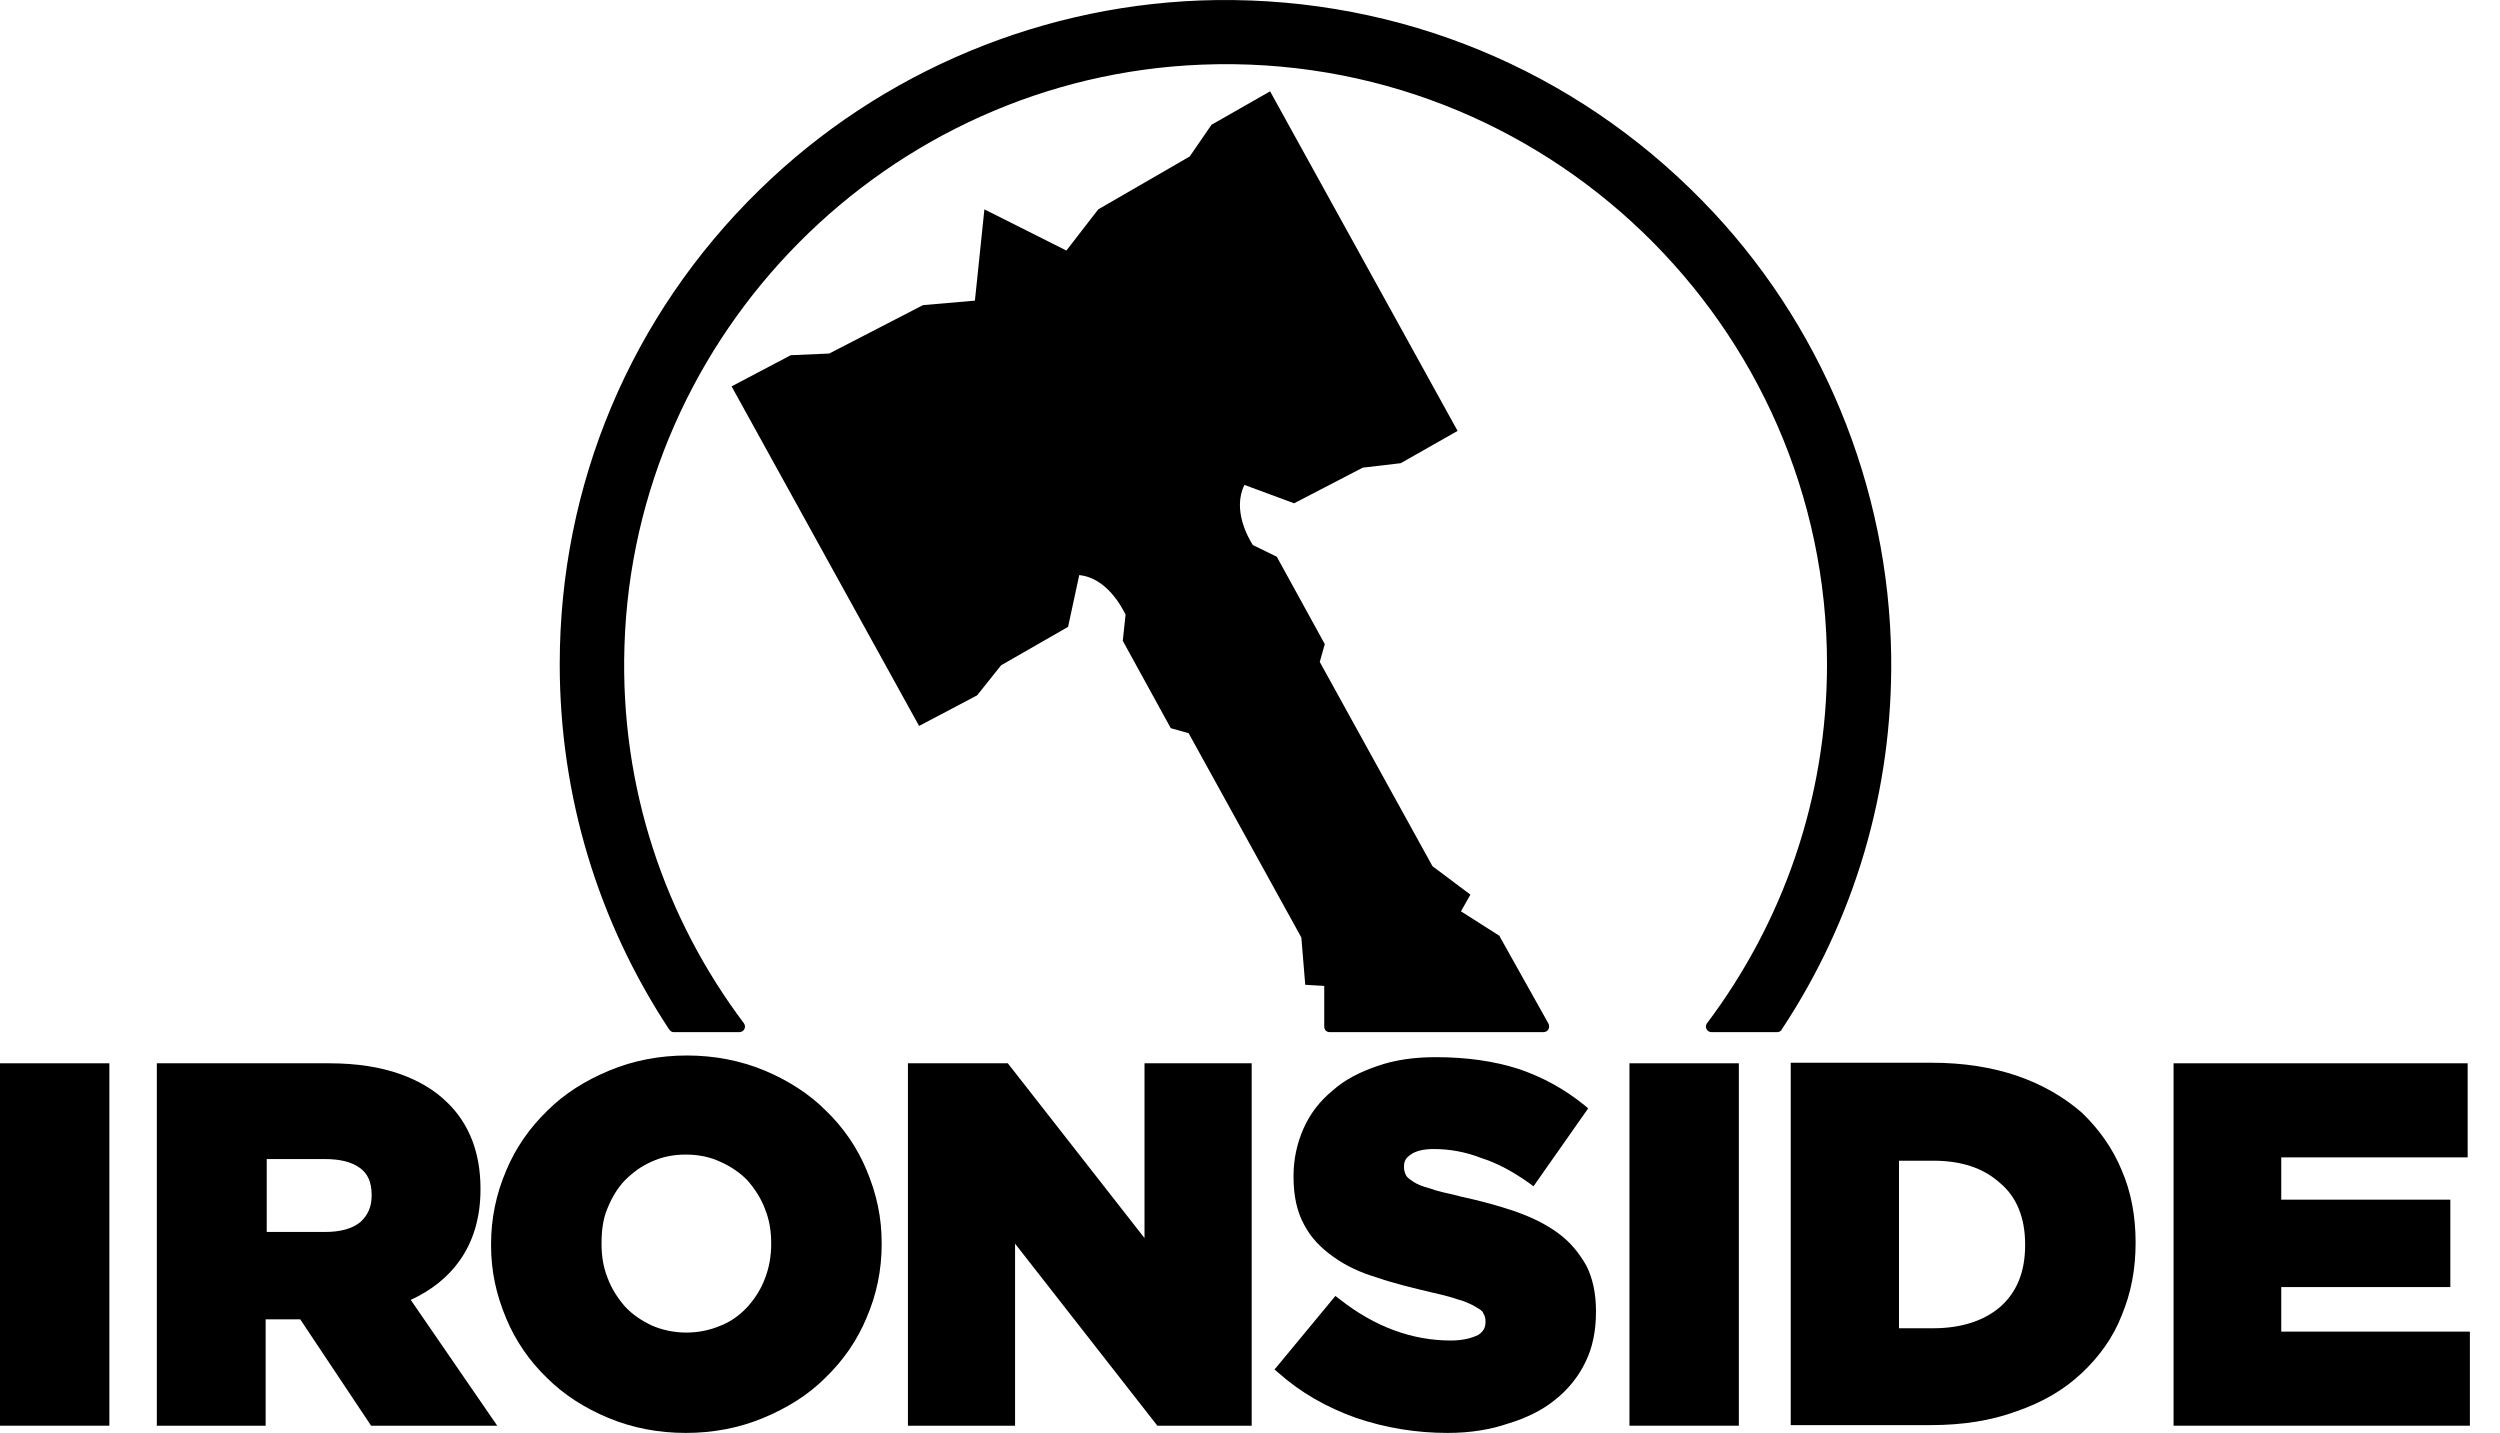
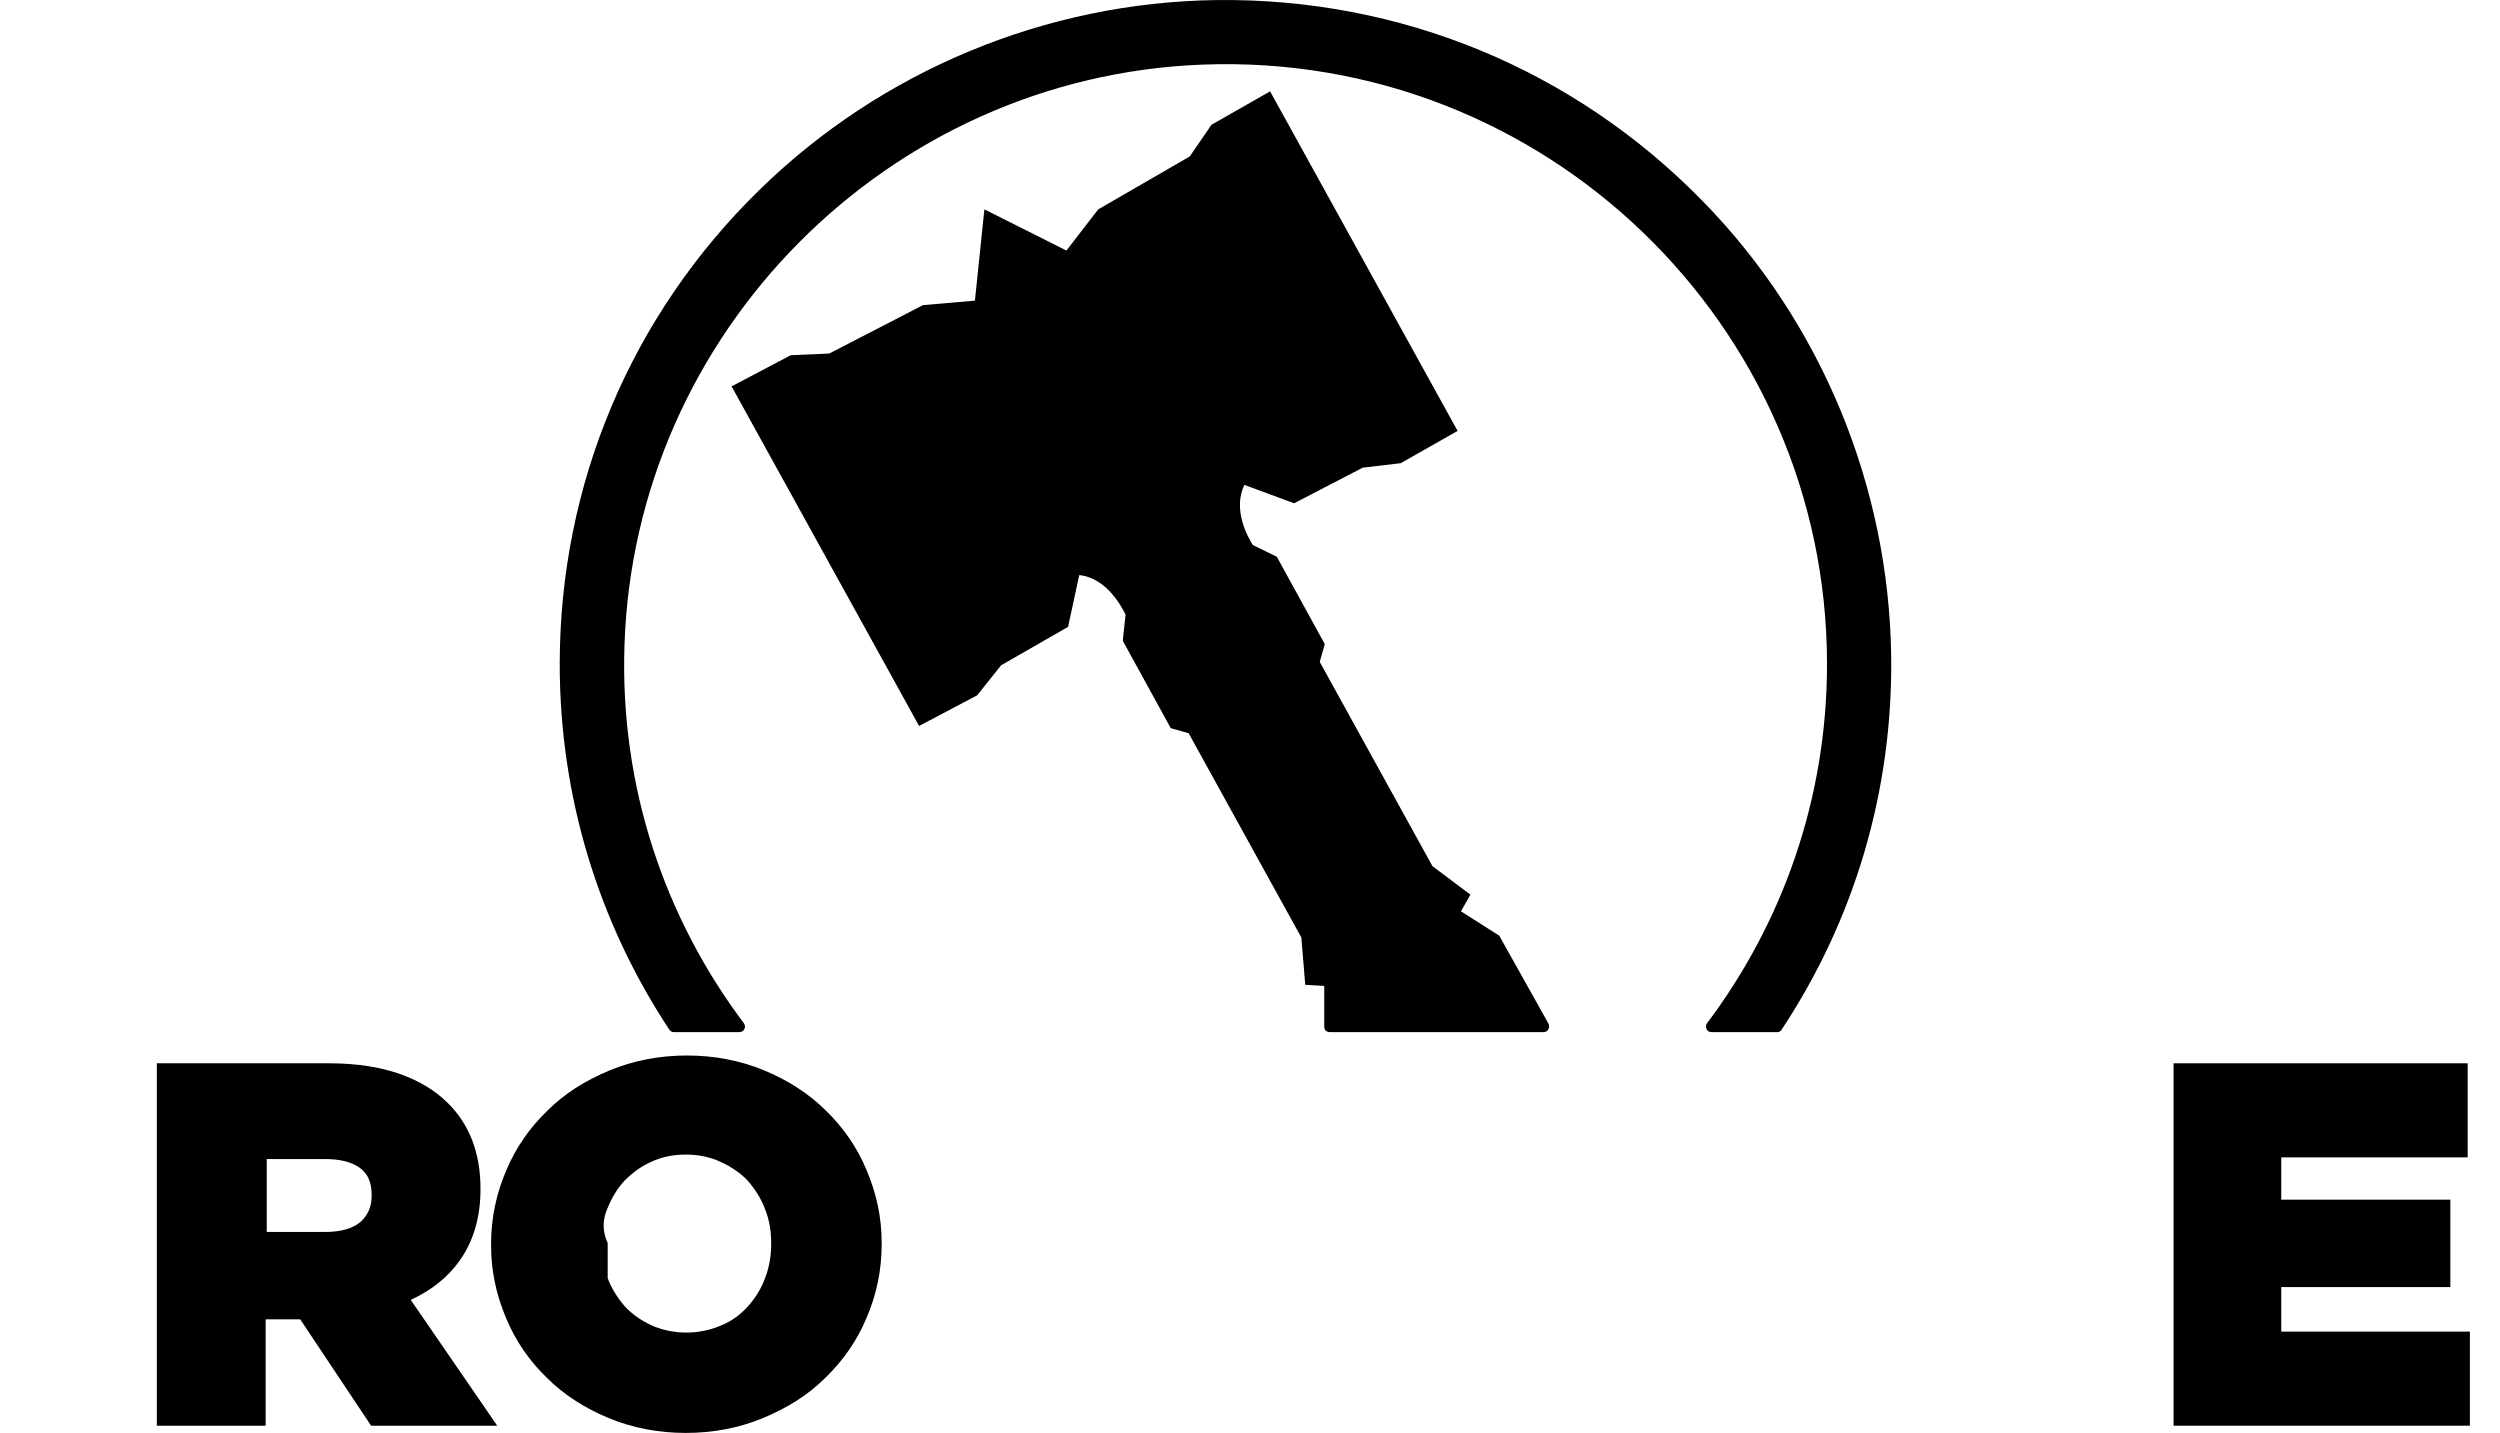
<svg xmlns="http://www.w3.org/2000/svg" width="82" height="47" viewBox="0 0 82 47" fill="none">
  <path d="M42.446 16.508L44.698 15.339L45.942 15.193L47.809 14.134L41.659 2.996L39.737 4.092L39.023 5.132L36.022 6.867L34.978 8.218L32.288 6.867L31.977 9.861L30.274 10.008L27.199 11.596L25.936 11.651L23.996 12.673L30.146 23.811L32.05 22.807L32.837 21.821L35.033 20.561L35.399 18.863C36.296 18.954 36.791 19.904 36.919 20.159L36.827 21.018L38.401 23.884L38.987 24.049L42.684 30.75L42.812 32.302L43.435 32.338V33.671C43.435 33.781 43.508 33.854 43.618 33.854H50.628C50.774 33.854 50.848 33.708 50.793 33.58L49.219 30.768L49.182 30.695L47.919 29.891L48.23 29.344L46.986 28.412L43.288 21.711L43.453 21.127L41.879 18.261L41.092 17.877C40.945 17.64 40.415 16.727 40.817 15.905L42.446 16.508Z" fill="black" />
  <path d="M55.844 6.593C51.635 2.284 45.942 -0.071 39.902 0.002C34.301 0.075 28.902 2.321 24.911 6.228C20.683 10.354 18.359 15.905 18.359 21.785C18.359 26.112 19.622 30.238 21.946 33.762C21.983 33.817 22.038 33.854 22.093 33.854H24.253C24.399 33.854 24.491 33.689 24.399 33.562C21.818 30.129 20.335 25.838 20.482 21.2C20.793 10.921 29.121 2.521 39.426 2.12C50.665 1.681 59.926 10.683 59.926 21.785C59.926 26.203 58.462 30.275 55.991 33.562C55.899 33.689 55.991 33.854 56.137 33.854H58.297C58.352 33.854 58.425 33.817 58.444 33.762C60.823 30.165 62.086 25.948 62.031 21.529C61.958 15.96 59.743 10.573 55.844 6.593Z" fill="black" />
-   <path d="M3.587 34.876H0V46.763H3.587V34.876Z" fill="black" />
  <path d="M15.082 41.34C15.522 40.719 15.76 39.934 15.76 39.021V38.984C15.76 37.816 15.393 36.866 14.68 36.172C14.259 35.752 13.728 35.442 13.106 35.223C12.483 35.004 11.714 34.876 10.799 34.876H5.144V46.763H8.713V43.275H9.848L12.172 46.763H16.309L13.472 42.636C14.149 42.326 14.698 41.888 15.082 41.34ZM8.749 38.017H10.653C11.147 38.017 11.531 38.108 11.806 38.309C12.062 38.491 12.19 38.783 12.19 39.185V39.222C12.19 39.587 12.062 39.861 11.824 40.08C11.568 40.299 11.165 40.408 10.671 40.408H8.749V38.017Z" fill="black" />
-   <path d="M27.089 36.428C26.54 35.88 25.863 35.442 25.076 35.113C24.289 34.785 23.428 34.62 22.532 34.62C21.635 34.62 20.774 34.785 19.987 35.113C19.2 35.442 18.523 35.862 17.956 36.428C17.37 36.994 16.912 37.651 16.601 38.4C16.272 39.167 16.107 39.97 16.107 40.81V40.847C16.107 41.687 16.272 42.453 16.601 43.239C16.912 43.987 17.37 44.645 17.937 45.192C18.486 45.74 19.164 46.178 19.951 46.507C20.738 46.836 21.598 47 22.495 47C23.392 47 24.252 46.836 25.039 46.507C25.826 46.178 26.503 45.758 27.071 45.192C27.657 44.626 28.114 43.969 28.425 43.22C28.755 42.453 28.919 41.65 28.919 40.81V40.774C28.919 39.934 28.755 39.167 28.425 38.382C28.114 37.633 27.657 36.976 27.089 36.428ZM21.36 38.108C21.708 37.944 22.092 37.87 22.495 37.87C22.898 37.87 23.282 37.944 23.63 38.108C23.996 38.272 24.307 38.491 24.527 38.729C24.765 39.003 24.966 39.313 25.094 39.66C25.24 40.025 25.295 40.39 25.295 40.774V40.81C25.295 41.212 25.222 41.595 25.094 41.924C24.966 42.271 24.783 42.563 24.527 42.855C24.289 43.111 24.014 43.33 23.648 43.476C22.934 43.786 22.092 43.786 21.378 43.476C21.031 43.312 20.738 43.111 20.5 42.855C20.262 42.581 20.061 42.271 19.932 41.924C19.786 41.559 19.731 41.194 19.731 40.81V40.774C19.731 40.336 19.786 39.97 19.914 39.66C20.061 39.295 20.244 38.984 20.482 38.729C20.756 38.455 21.031 38.254 21.36 38.108Z" fill="black" />
-   <path d="M37.54 40.609L33.056 34.876H29.78V46.763H33.294V40.792L37.961 46.763H41.055V34.876H37.54V40.609Z" fill="black" />
-   <path d="M51.103 40.445C50.756 40.19 50.316 39.952 49.694 39.733C49.163 39.55 48.559 39.386 47.882 39.24L47.827 39.222C47.443 39.13 47.15 39.076 46.912 38.984C46.638 38.911 46.473 38.838 46.363 38.765C46.198 38.656 46.143 38.601 46.125 38.564C46.07 38.455 46.052 38.382 46.052 38.291V38.254C46.052 38.09 46.107 37.98 46.271 37.871C46.418 37.761 46.674 37.688 47.022 37.688C47.534 37.688 48.065 37.779 48.578 37.98C49.09 38.145 49.584 38.4 50.152 38.802L50.298 38.911L52.092 36.355L51.964 36.246C51.305 35.716 50.609 35.333 49.804 35.059C48.999 34.803 48.102 34.675 47.095 34.675C46.381 34.675 45.741 34.767 45.173 34.967C44.587 35.168 44.093 35.424 43.709 35.771C43.288 36.118 42.977 36.519 42.757 37.012C42.538 37.505 42.428 38.035 42.428 38.564V38.601C42.428 39.222 42.538 39.733 42.775 40.171C42.995 40.591 43.325 40.938 43.745 41.23C44.148 41.522 44.624 41.742 45.173 41.906C45.759 42.107 46.381 42.253 46.912 42.38C47.315 42.472 47.608 42.545 47.864 42.636L47.937 42.654C48.138 42.727 48.303 42.8 48.413 42.873C48.541 42.947 48.633 43.001 48.651 43.074C48.706 43.166 48.724 43.239 48.724 43.33V43.367C48.724 43.549 48.651 43.677 48.486 43.786C48.267 43.896 47.955 43.969 47.589 43.969C46.308 43.969 45.082 43.513 43.947 42.618L43.8 42.508L41.805 44.919L41.933 45.028C42.647 45.667 43.508 46.16 44.478 46.507C45.448 46.836 46.454 47 47.479 47C48.23 47 48.889 46.891 49.474 46.69C50.078 46.507 50.591 46.251 50.994 45.923C51.415 45.594 51.763 45.174 52 44.681C52.238 44.206 52.348 43.64 52.348 43.038V43.001C52.348 42.417 52.238 41.924 52.037 41.522C51.799 41.102 51.506 40.737 51.103 40.445Z" fill="black" />
-   <path d="M57.034 34.876H53.446V46.763H57.034V34.876Z" fill="black" />
-   <path d="M68.291 36.501C67.687 35.972 66.973 35.57 66.186 35.296C65.344 35.004 64.392 34.858 63.367 34.858H58.736V46.744H63.312C64.374 46.744 65.308 46.598 66.149 46.288C66.991 45.996 67.687 45.594 68.273 45.046C68.858 44.498 69.316 43.859 69.591 43.147C69.902 42.399 70.048 41.632 70.048 40.755V40.755C70.048 39.897 69.902 39.094 69.591 38.382C69.298 37.67 68.858 37.049 68.291 36.501ZM66.424 40.81V40.847C66.424 41.723 66.149 42.38 65.619 42.855C65.07 43.33 64.319 43.567 63.404 43.567H62.287V38.071H63.404C64.337 38.071 65.051 38.309 65.6 38.802C66.149 39.258 66.424 39.952 66.424 40.81Z" fill="black" />
+   <path d="M27.089 36.428C26.54 35.88 25.863 35.442 25.076 35.113C24.289 34.785 23.428 34.62 22.532 34.62C21.635 34.62 20.774 34.785 19.987 35.113C19.2 35.442 18.523 35.862 17.956 36.428C17.37 36.994 16.912 37.651 16.601 38.4C16.272 39.167 16.107 39.97 16.107 40.81V40.847C16.107 41.687 16.272 42.453 16.601 43.239C16.912 43.987 17.37 44.645 17.937 45.192C18.486 45.74 19.164 46.178 19.951 46.507C20.738 46.836 21.598 47 22.495 47C23.392 47 24.252 46.836 25.039 46.507C25.826 46.178 26.503 45.758 27.071 45.192C27.657 44.626 28.114 43.969 28.425 43.22C28.755 42.453 28.919 41.65 28.919 40.81V40.774C28.919 39.934 28.755 39.167 28.425 38.382C28.114 37.633 27.657 36.976 27.089 36.428ZM21.36 38.108C21.708 37.944 22.092 37.87 22.495 37.87C22.898 37.87 23.282 37.944 23.63 38.108C23.996 38.272 24.307 38.491 24.527 38.729C24.765 39.003 24.966 39.313 25.094 39.66C25.24 40.025 25.295 40.39 25.295 40.774V40.81C25.295 41.212 25.222 41.595 25.094 41.924C24.966 42.271 24.783 42.563 24.527 42.855C24.289 43.111 24.014 43.33 23.648 43.476C22.934 43.786 22.092 43.786 21.378 43.476C21.031 43.312 20.738 43.111 20.5 42.855C20.262 42.581 20.061 42.271 19.932 41.924V40.774C19.731 40.336 19.786 39.97 19.914 39.66C20.061 39.295 20.244 38.984 20.482 38.729C20.756 38.455 21.031 38.254 21.36 38.108Z" fill="black" />
  <path d="M74.825 43.677V42.216H80.371V39.349H74.825V37.962H80.939V34.876H71.293V46.763H81.012V43.677H74.825Z" fill="black" />
</svg>